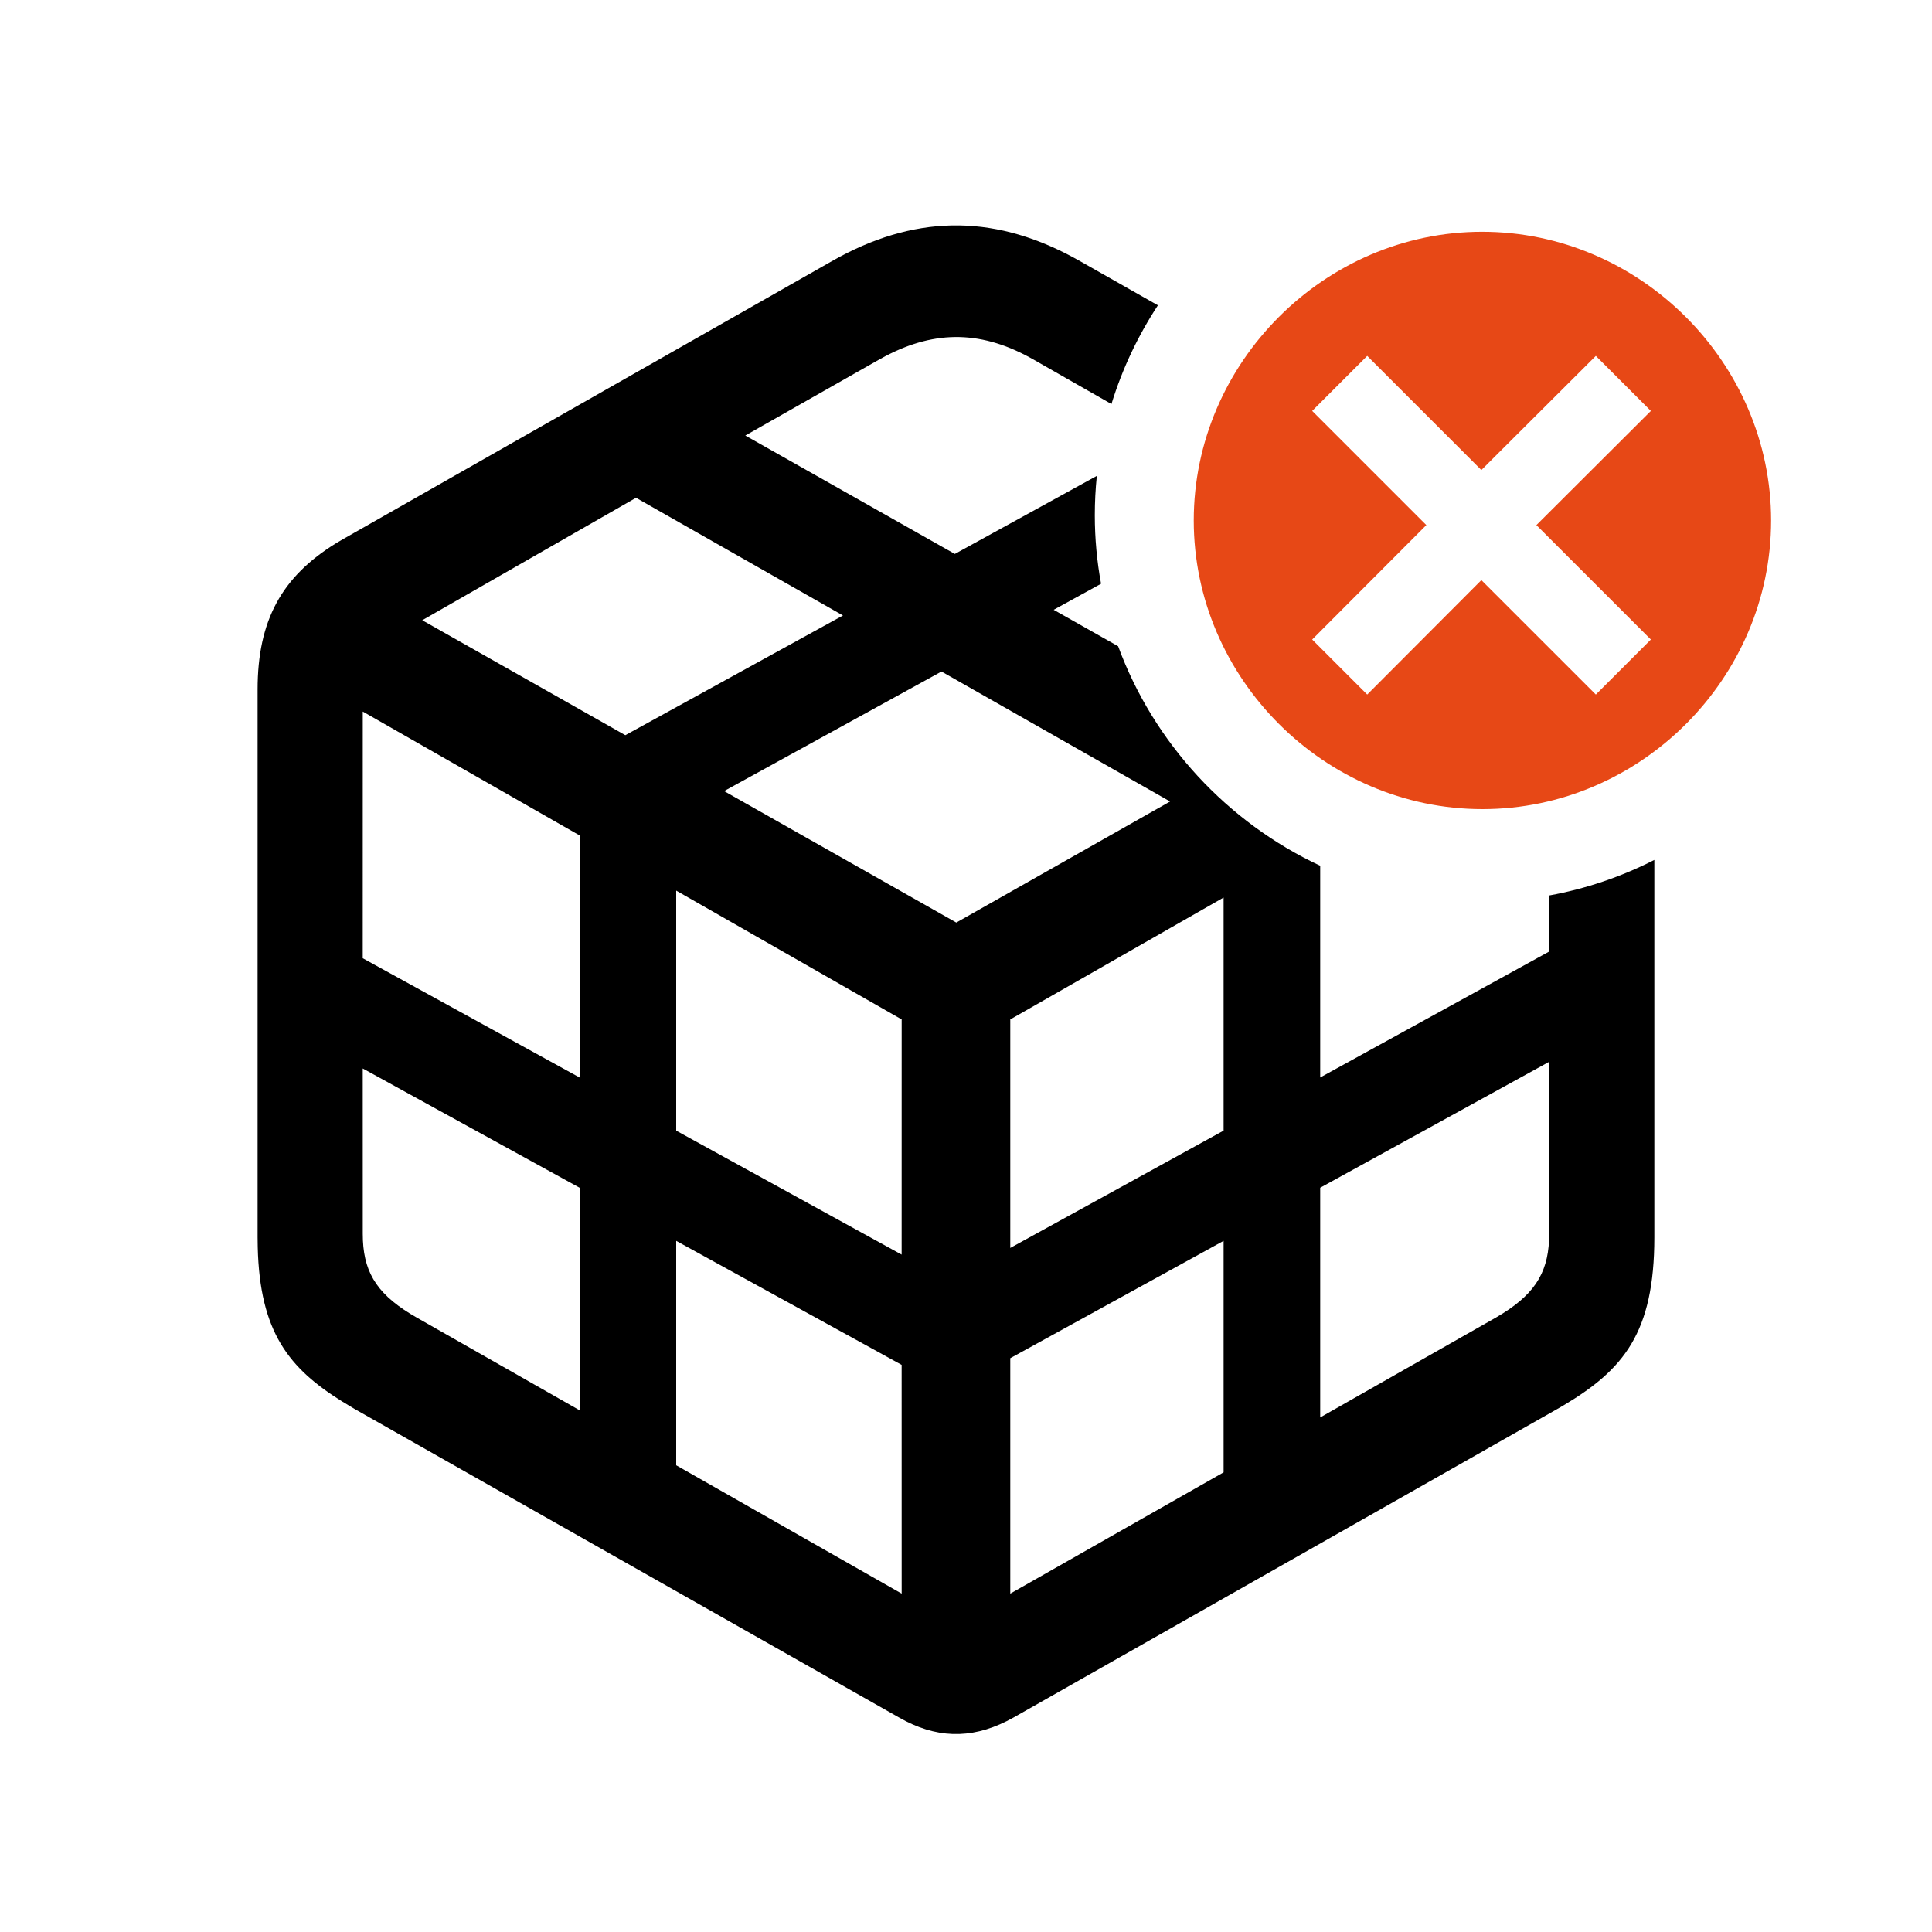
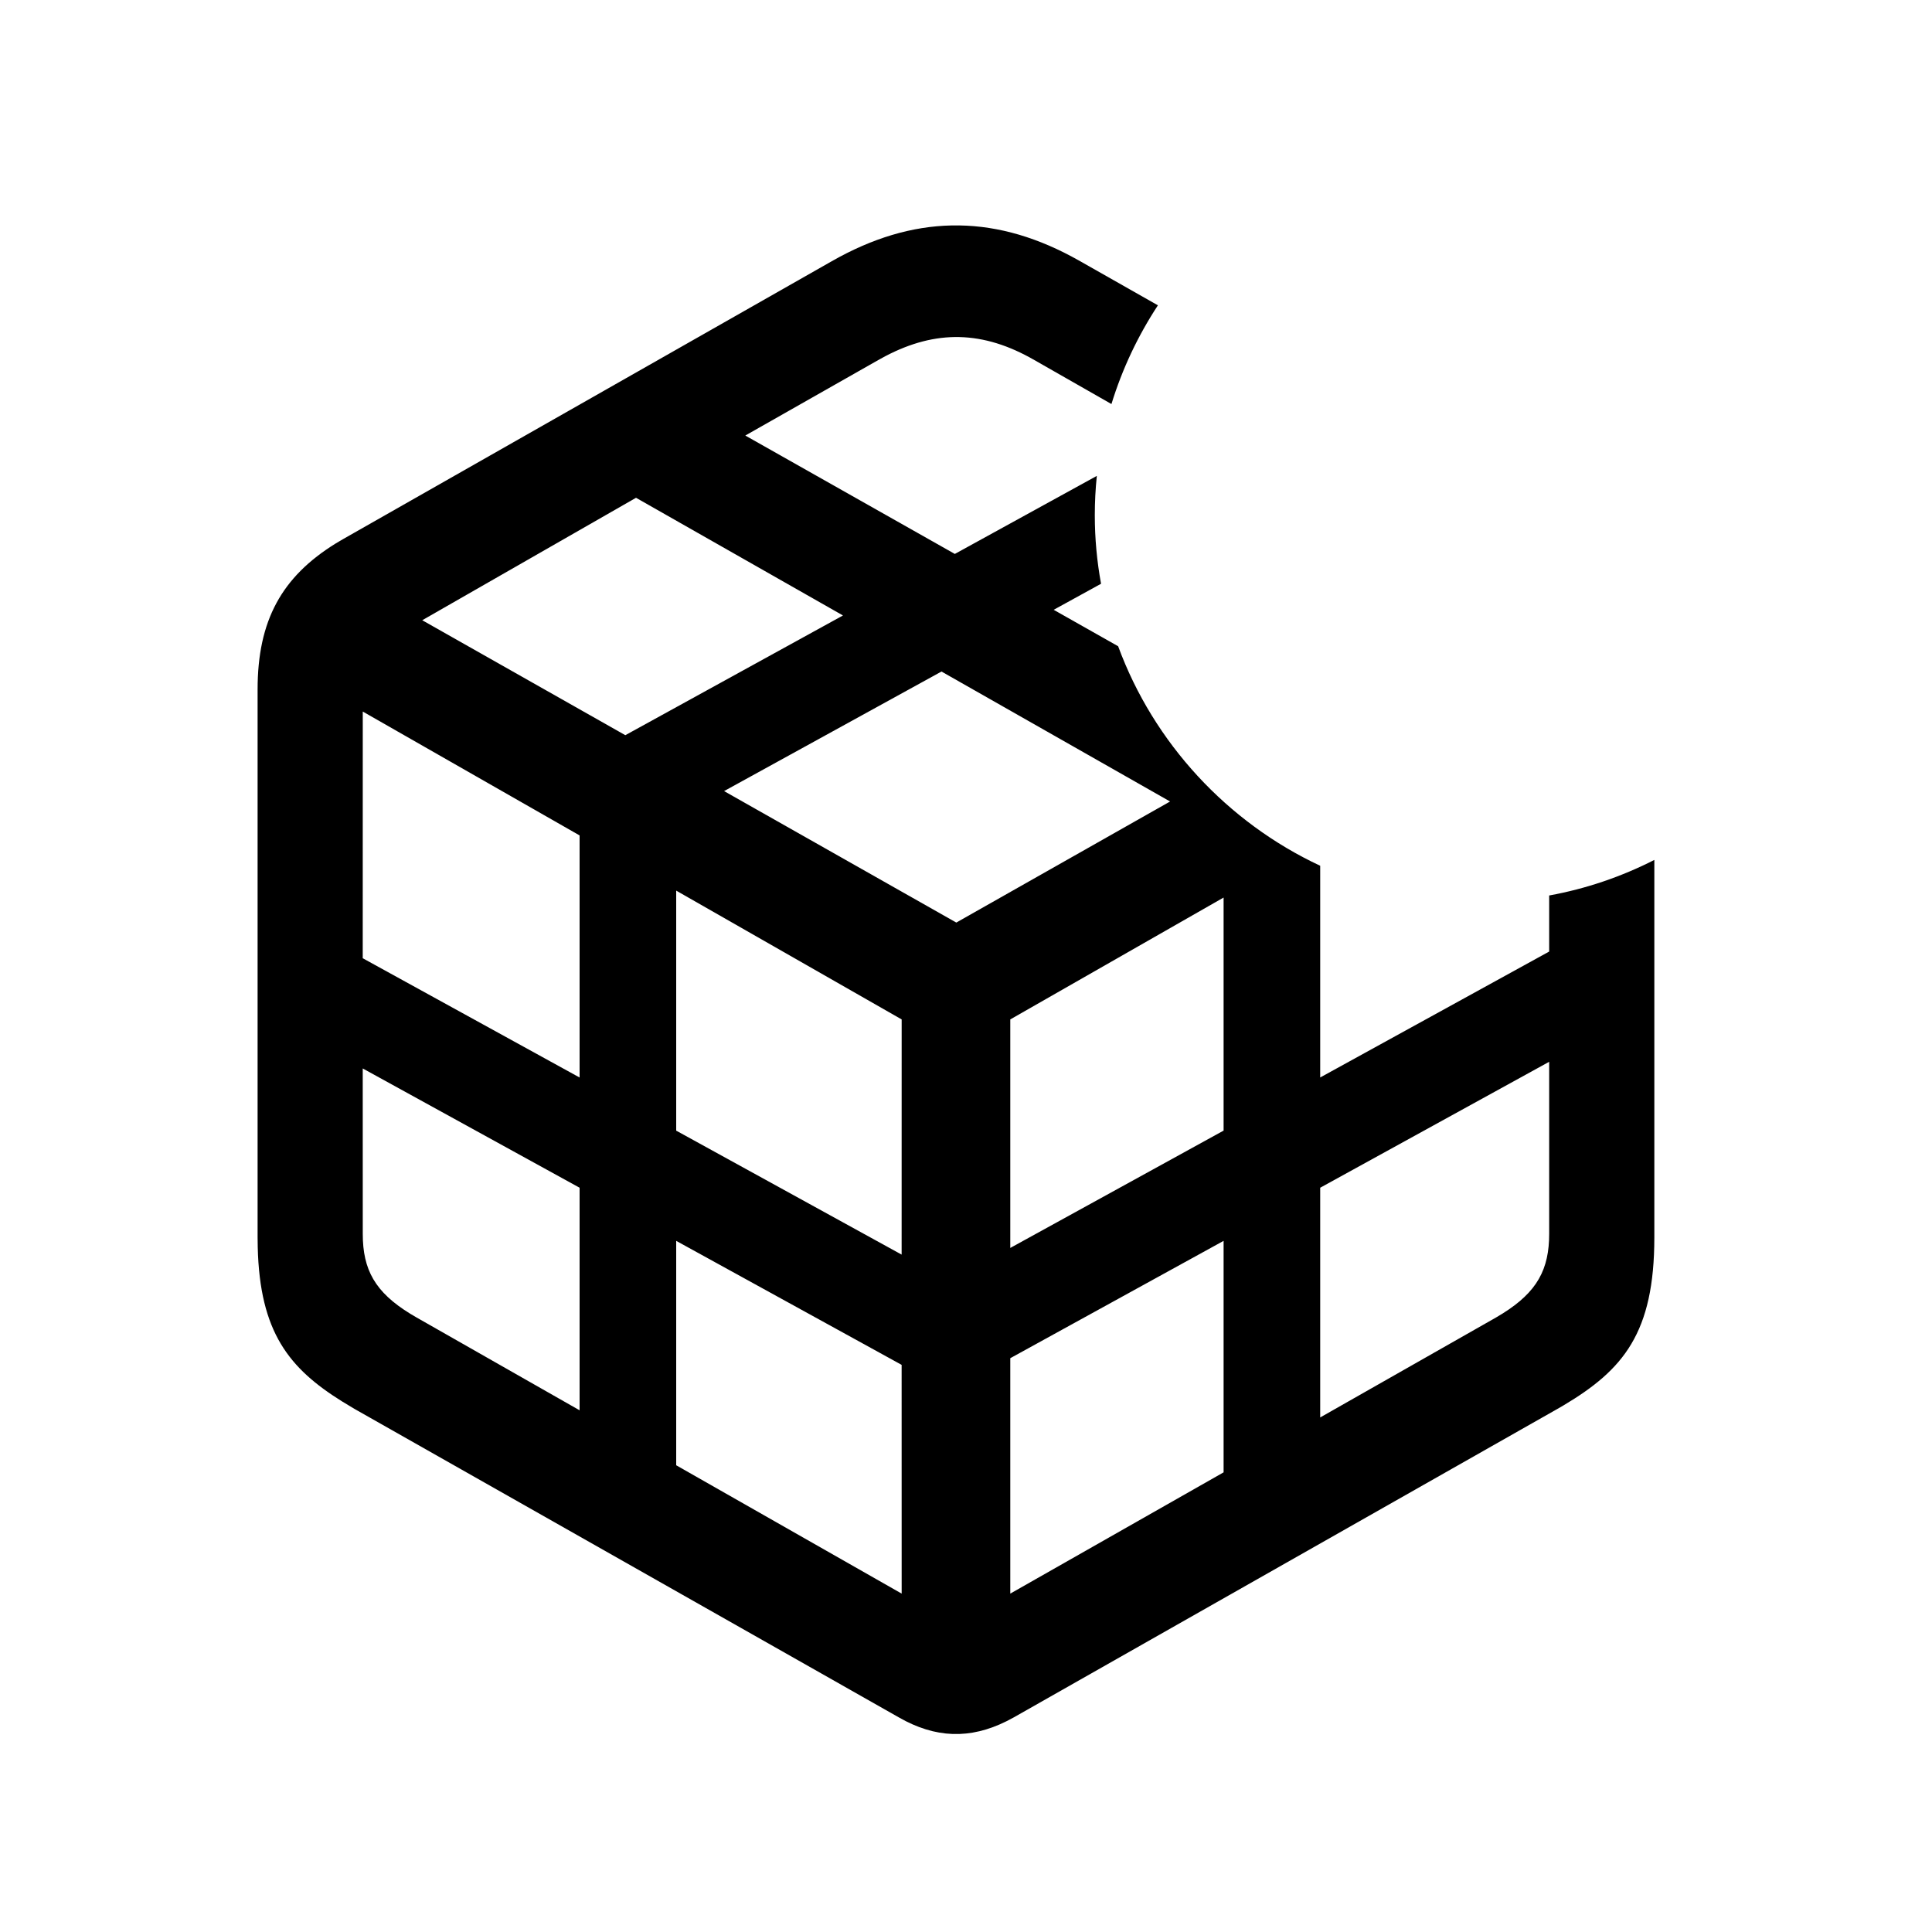
<svg xmlns="http://www.w3.org/2000/svg" width="60px" height="60px" viewBox="0 0 60 60" version="1.1">
  <title>pasjakletka</title>
  <g id="pasjakletka" stroke="none" stroke-width="1" fill="none" fill-rule="evenodd">
    <path d="M33.276,7.964 L33.545,8.112 L35.96,9.482 C35.342,10.423 34.853,11.454 34.517,12.548 L32.127,11.184 C30.527,10.261 29.065,10.239 27.496,11.061 L27.271,11.184 L23.146,13.526 L29.653,17.203 L34.063,14.779 C34.021,15.181 34,15.588 34,16 C34,16.726 34.067,17.437 34.194,18.129 L32.723,18.938 L34.725,20.07 C35.83,23.075 38.116,25.54 41,26.887 L41,33.462 L48.111,29.551 L48.111,27.81 C49.263,27.601 50.36,27.224 51.377,26.706 L51.377,38.426 C51.377,41.396 50.413,42.539 48.564,43.641 L48.369,43.754 L31.482,53.336 C30.33,53.983 29.253,54.022 28.128,53.451 L27.916,53.336 L11.008,43.754 L10.629,43.526 C8.978,42.496 8.067,41.377 8.004,38.727 L8,38.426 L8,21.411 C8,19.266 8.752,17.913 10.428,16.876 L10.643,16.749 L25.832,8.112 C28.342,6.681 30.772,6.631 33.276,7.964 Z M21,38.536 L21,45.505 L28.002,49.491 L28.001,42.387 L21,38.536 Z M38,38.536 L31.375,42.18 L31.375,49.491 L38,45.725 L38,38.536 Z M48.111,32.975 L41,36.886 L41,44.02 L46.457,40.918 C47.614,40.249 48.061,39.579 48.107,38.511 L48.111,38.319 L48.111,32.975 Z M11.265,33.182 L11.266,38.319 C11.266,39.435 11.649,40.129 12.741,40.8 L12.941,40.918 L18,43.798 L18,36.886 L11.265,33.182 Z M21,27.659 L21,35.113 L28.001,38.963 L28.002,31.659 L21,27.659 Z M38,27.874 L31.375,31.659 L31.375,38.756 L38,35.112 L38,27.874 Z M11.266,22.098 L11.265,29.759 L18,33.463 L18,25.945 L11.266,22.098 Z M29.239,20.855 L22.487,24.568 L29.699,28.651 L36.338,24.891 L29.239,20.855 Z M19.752,15.459 L13.113,19.262 L19.42,22.832 L26.179,19.114 L19.752,15.459 Z" id="Shape" fill="#000000" fill-rule="nonzero" />
-     <path d="M46.029,7.198 C50.934,7.198 55.003,11.268 55.003,16.163 C55.003,21.067 50.942,25.128 46.038,25.128 C41.143,25.128 37.073,21.067 37.073,16.163 C37.073,11.268 41.134,7.198 46.029,7.198 Z M49.56,11.053 L46.005,14.598 L42.46,11.053 L40.751,12.762 L44.296,16.307 L40.751,19.861 L42.46,21.57 L46.005,18.016 L49.56,21.57 L51.269,19.861 L47.714,16.307 L51.269,12.762 L49.56,11.053 Z" id="Shape" fill="#E74816" fill-rule="nonzero" />
  </g>
</svg>